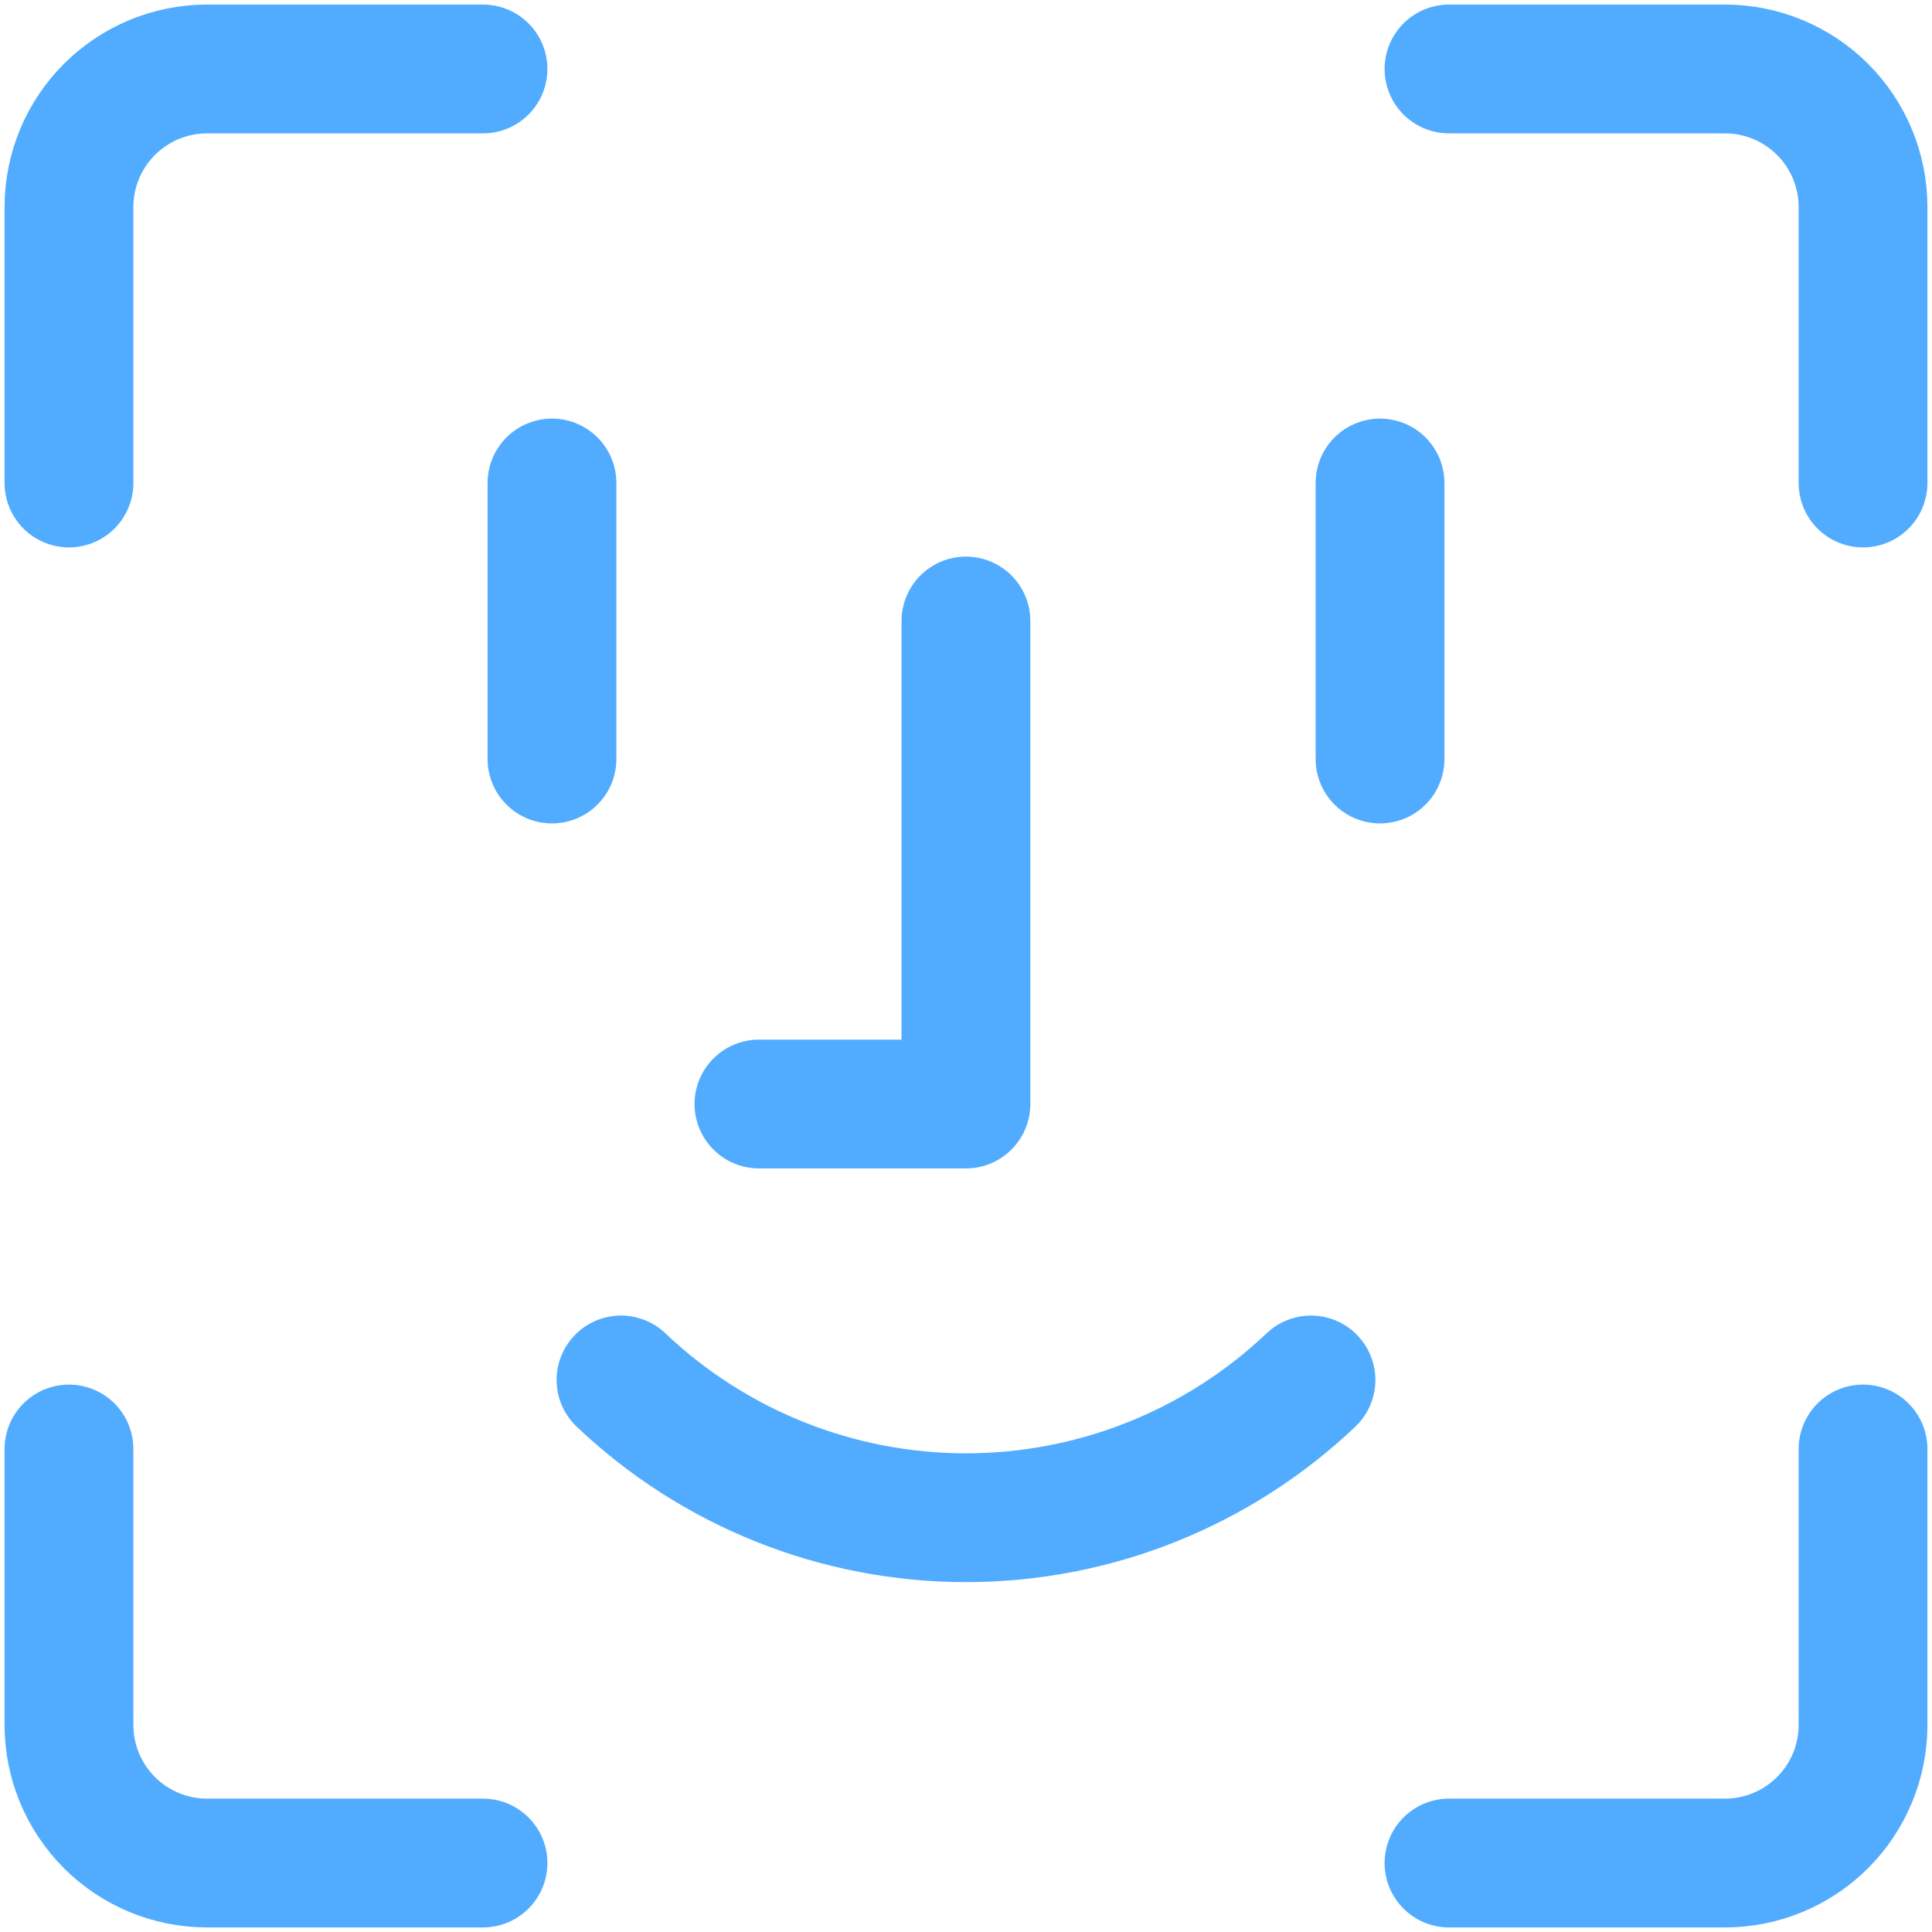
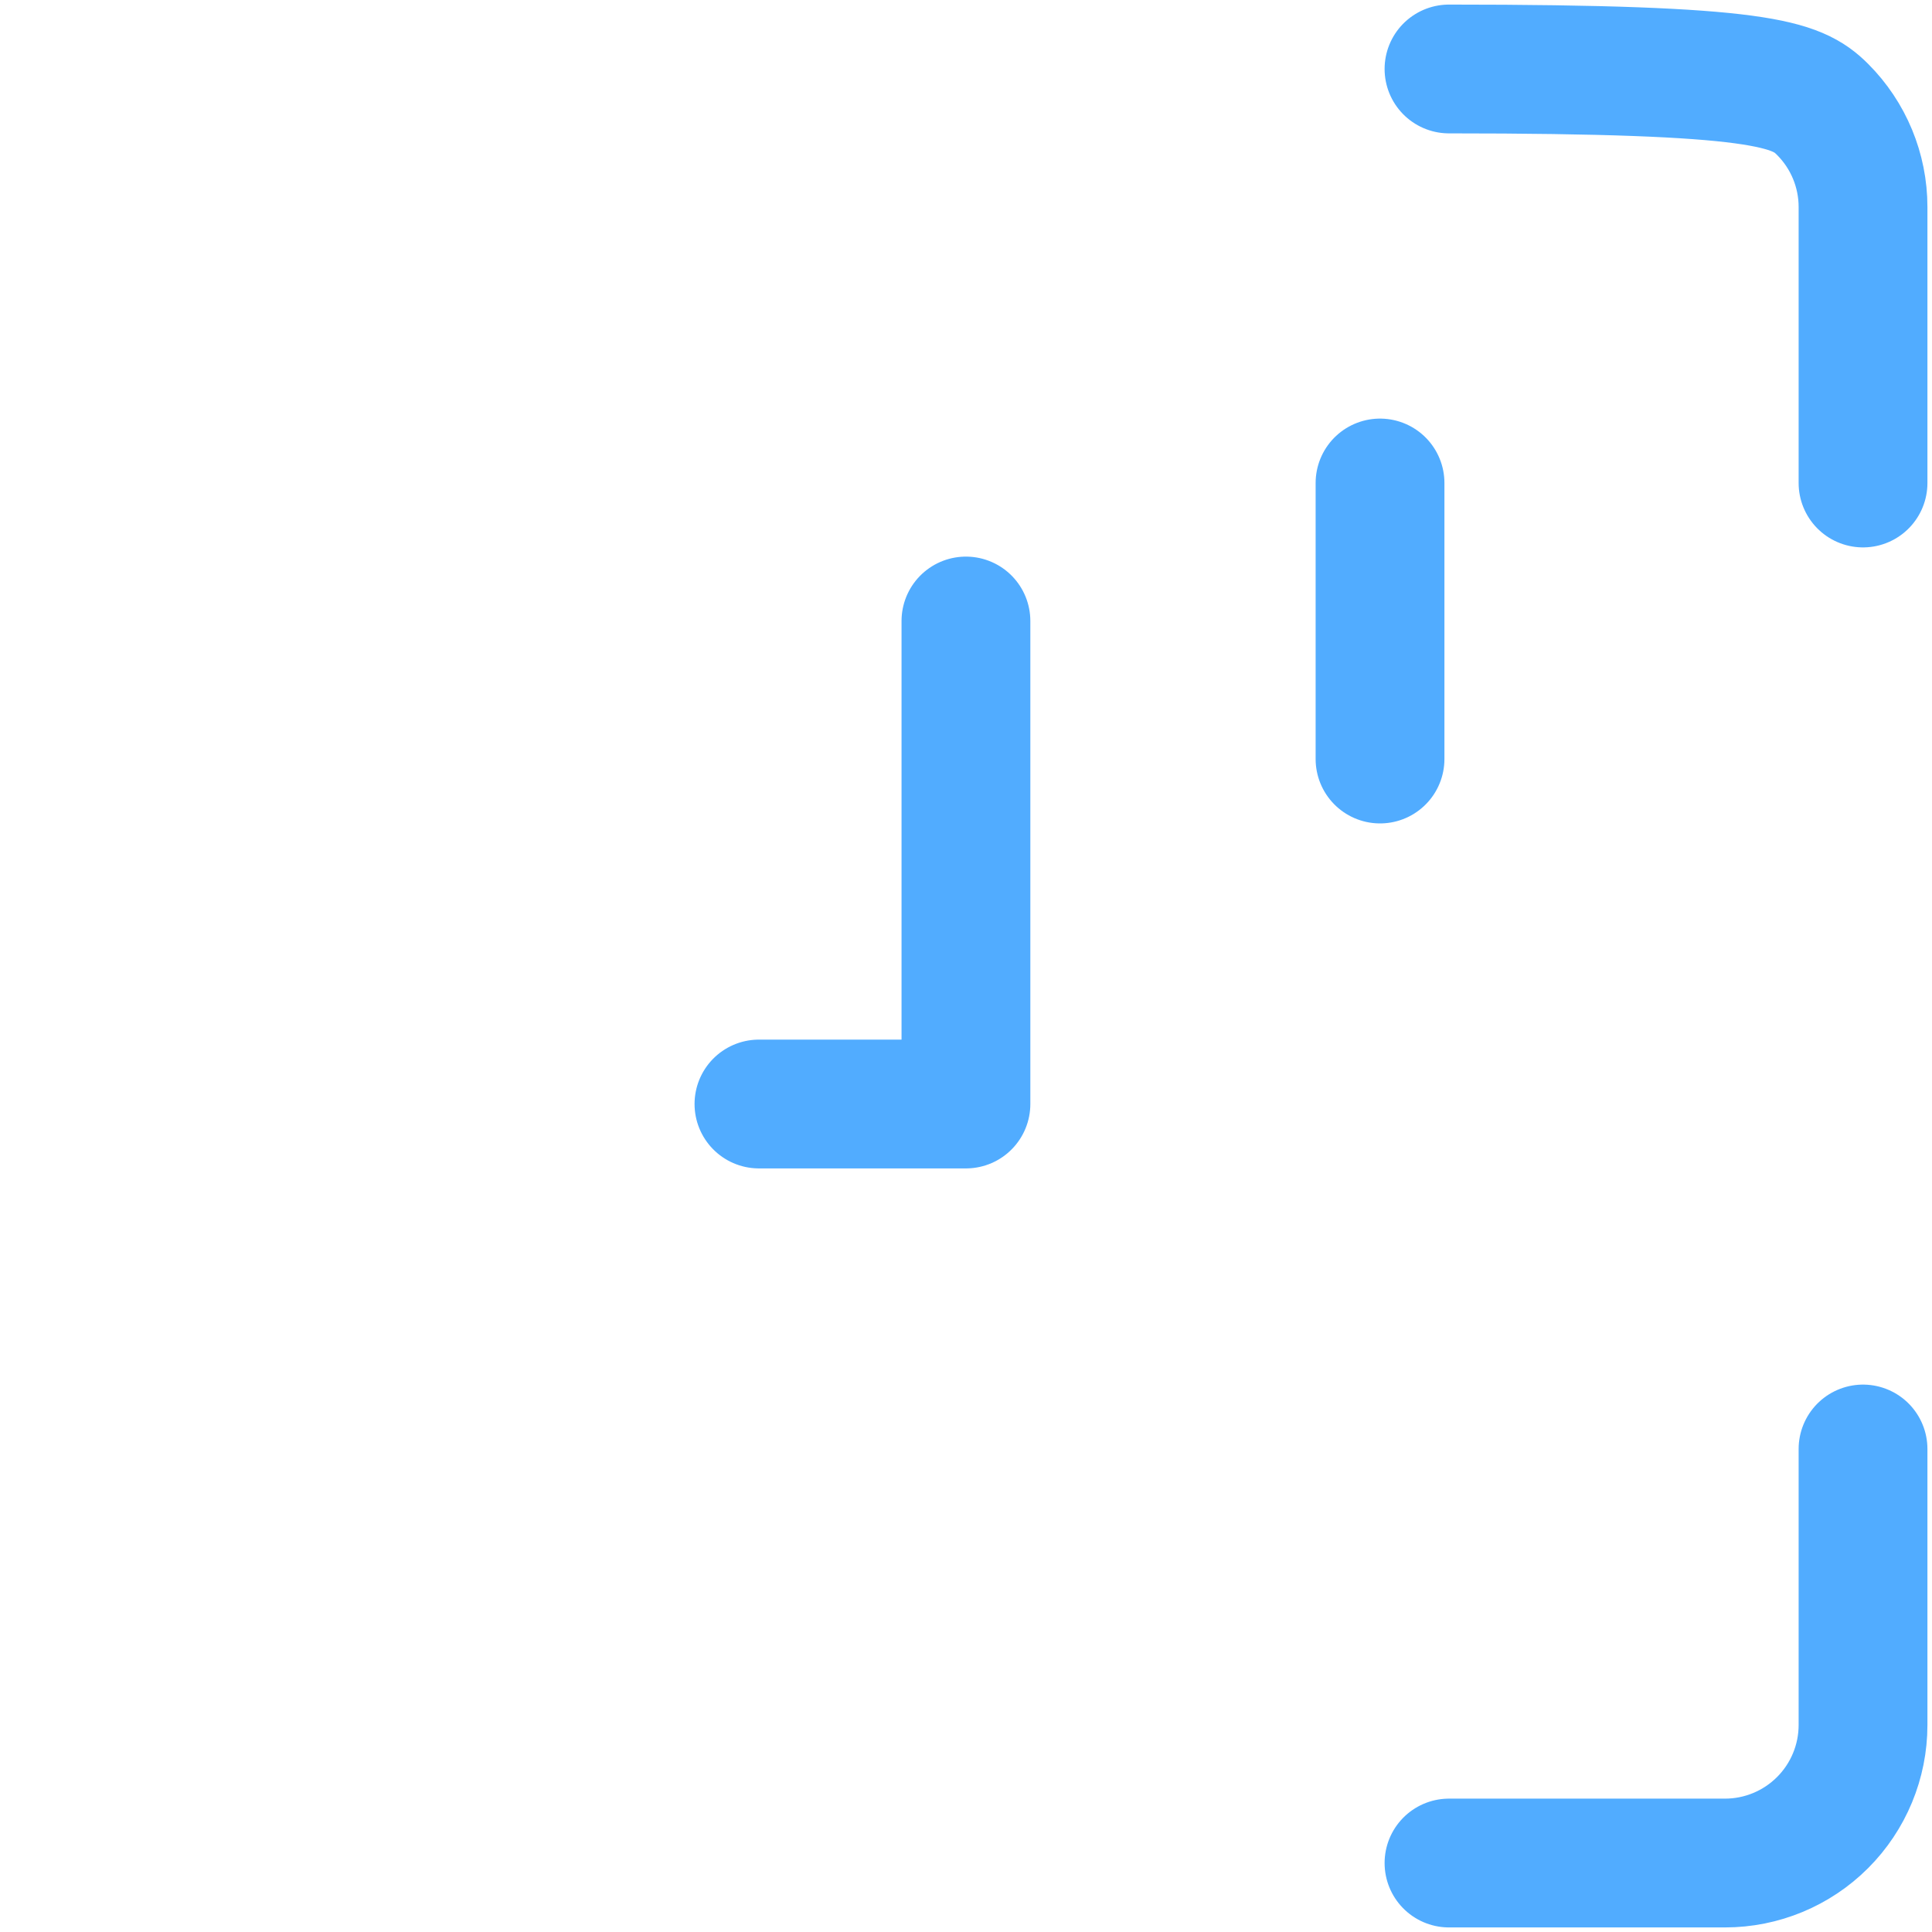
<svg xmlns="http://www.w3.org/2000/svg" width="30" height="30" viewBox="0 0 30 30" fill="none">
  <path d="M28.929 22.5V26.786C28.929 27.354 28.703 27.899 28.301 28.301C27.899 28.703 27.354 28.929 26.786 28.929H22.5" stroke="#51ACFF" stroke-width="2" stroke-linecap="round" stroke-linejoin="round" />
-   <path d="M22.5 1.071H26.786C27.354 1.071 27.899 1.297 28.301 1.699C28.703 2.101 28.929 2.646 28.929 3.214V7.5" stroke="#51ACFF" stroke-width="2" stroke-linecap="round" stroke-linejoin="round" />
-   <path d="M1.071 7.5V3.214C1.071 2.646 1.297 2.101 1.699 1.699C2.101 1.297 2.646 1.071 3.214 1.071H7.5" stroke="#51ACFF" stroke-width="2" stroke-linecap="round" stroke-linejoin="round" />
-   <path d="M7.5 28.929H3.214C2.646 28.929 2.101 28.703 1.699 28.301C1.297 27.899 1.071 27.354 1.071 26.786V22.5" stroke="#51ACFF" stroke-width="2" stroke-linecap="round" stroke-linejoin="round" />
-   <path d="M8.571 7.5V11.786" stroke="#51ACFF" stroke-width="2" stroke-linecap="round" stroke-linejoin="round" />
+   <path d="M22.5 1.071C27.354 1.071 27.899 1.297 28.301 1.699C28.703 2.101 28.929 2.646 28.929 3.214V7.5" stroke="#51ACFF" stroke-width="2" stroke-linecap="round" stroke-linejoin="round" />
  <path d="M21.429 7.5V11.786" stroke="#51ACFF" stroke-width="2" stroke-linecap="round" stroke-linejoin="round" />
  <path d="M14.999 9.643V17.143H11.785" stroke="#51ACFF" stroke-width="2" stroke-linecap="round" stroke-linejoin="round" />
-   <path d="M9.643 21.428C11.088 22.801 13.006 23.567 15 23.567C16.994 23.567 18.911 22.801 20.357 21.428" stroke="#51ACFF" stroke-width="2" stroke-linecap="round" stroke-linejoin="round" />
</svg>